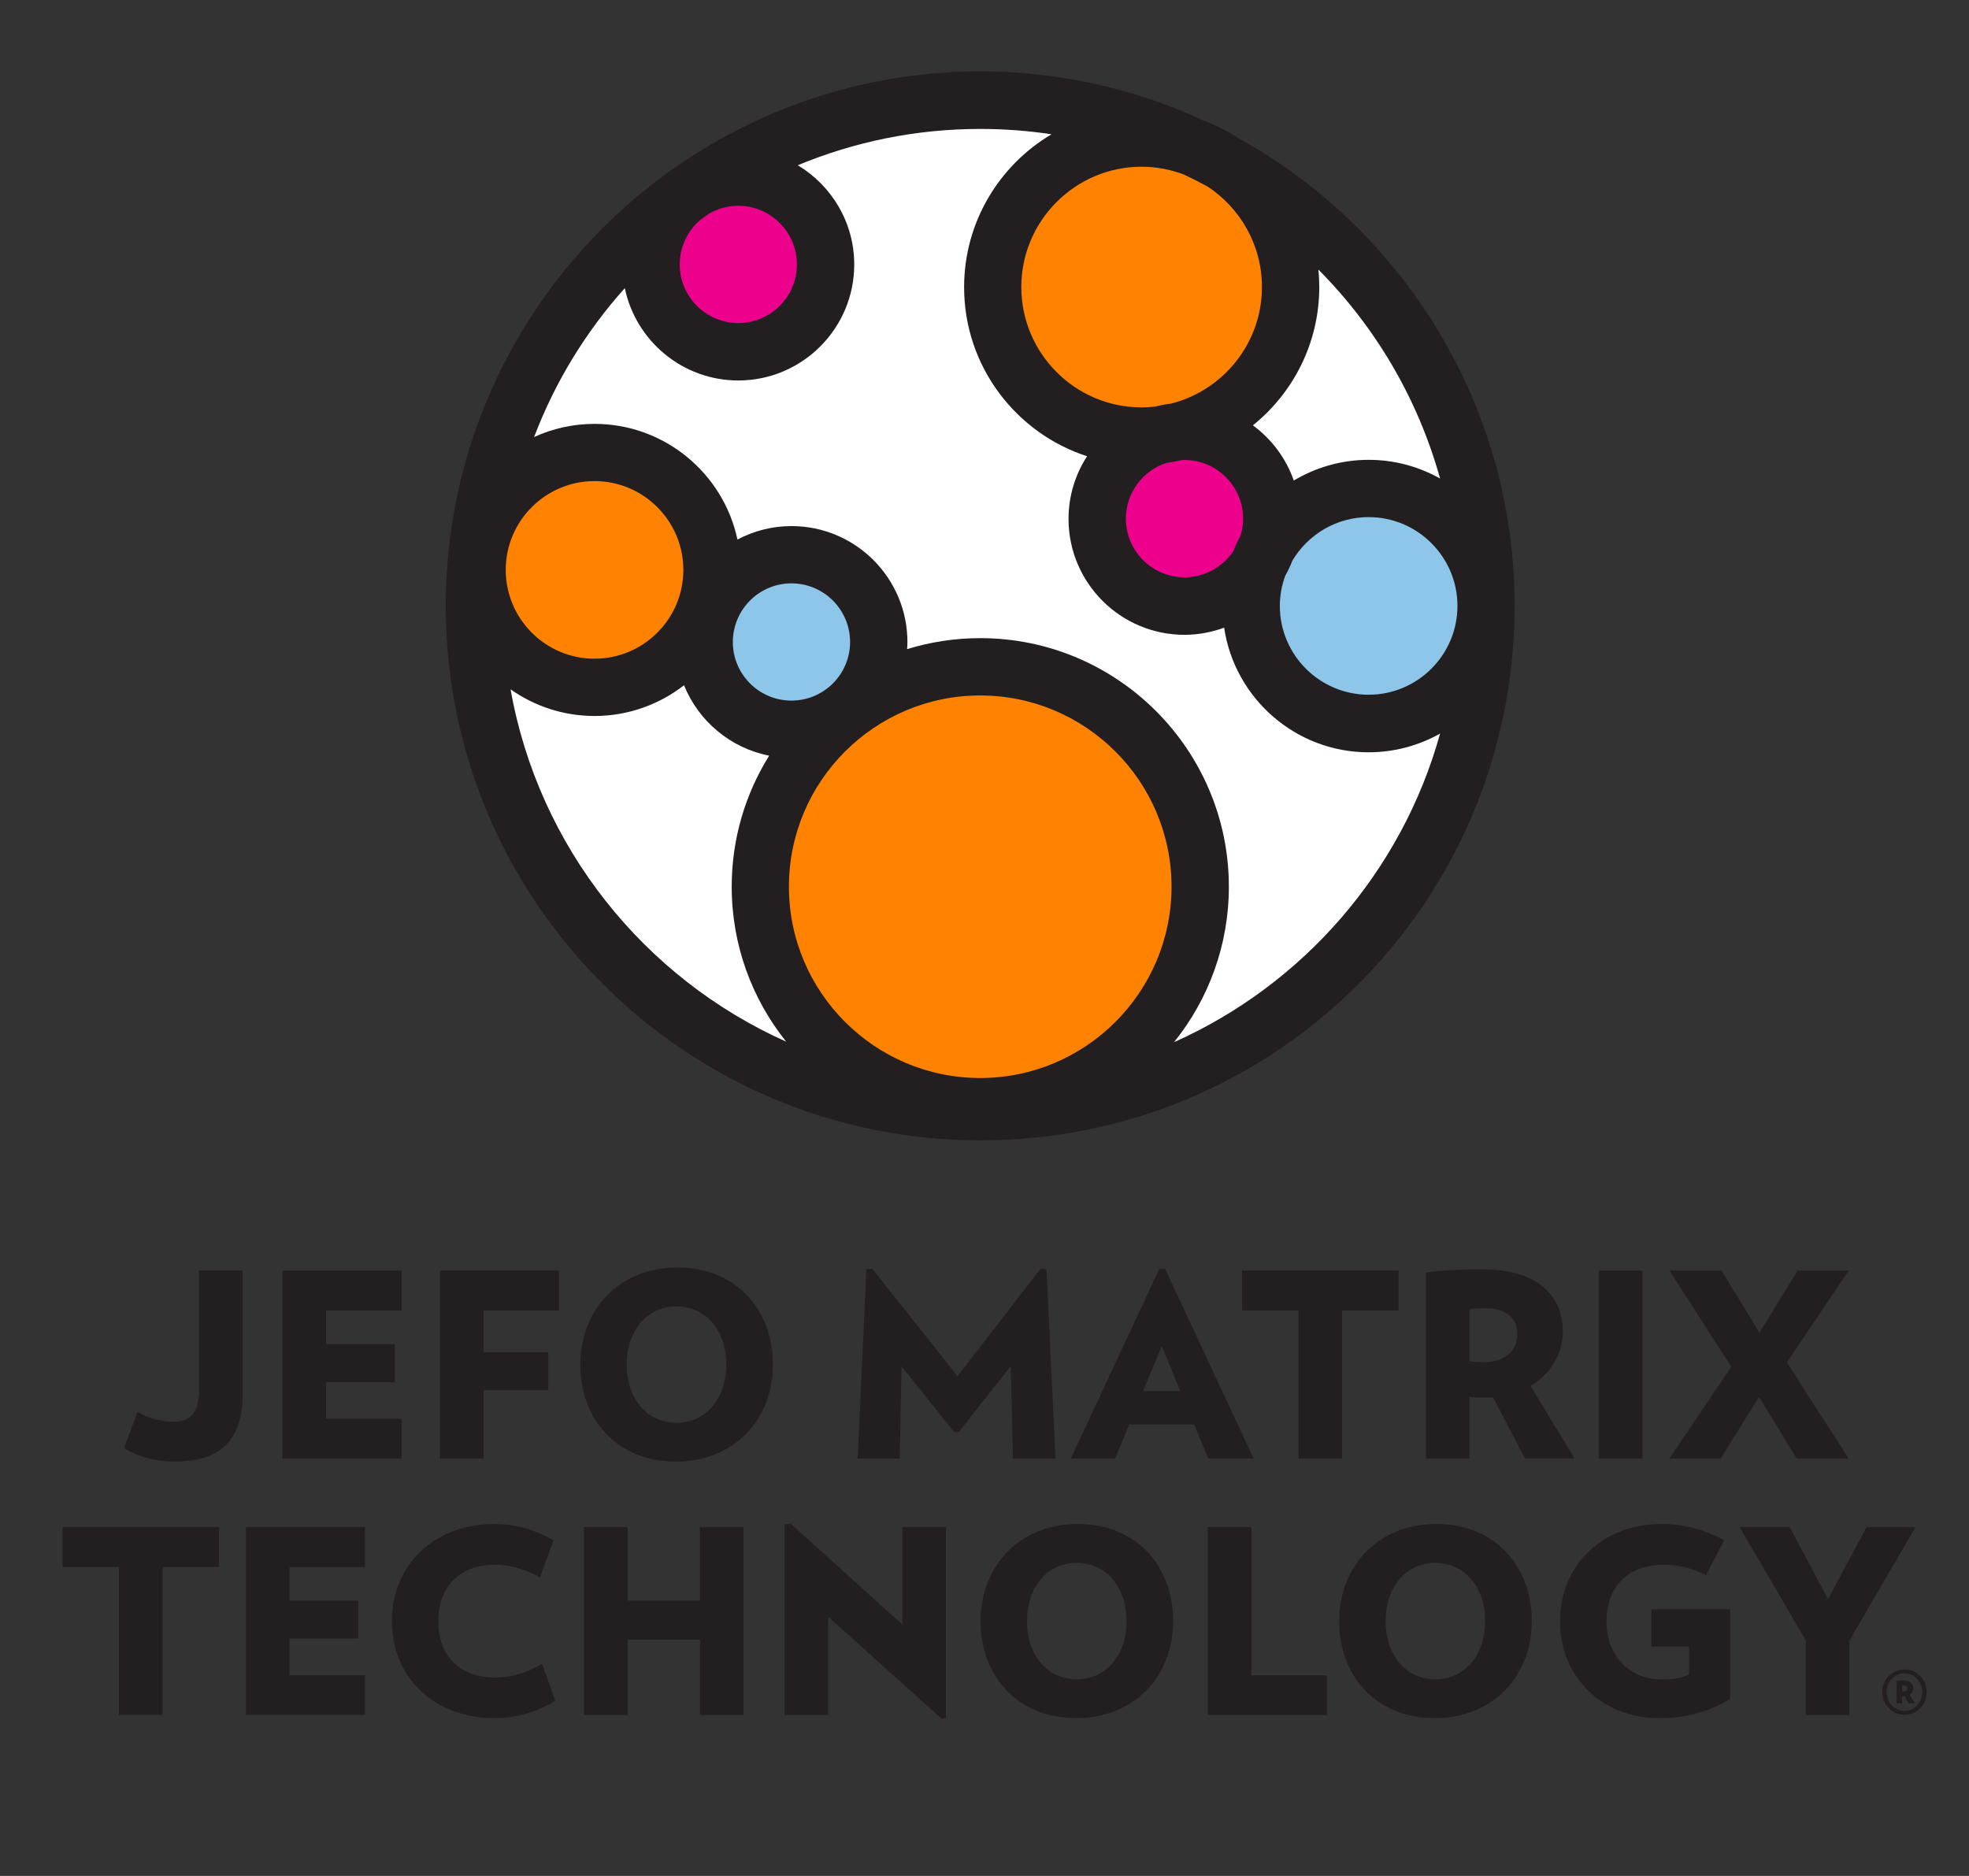
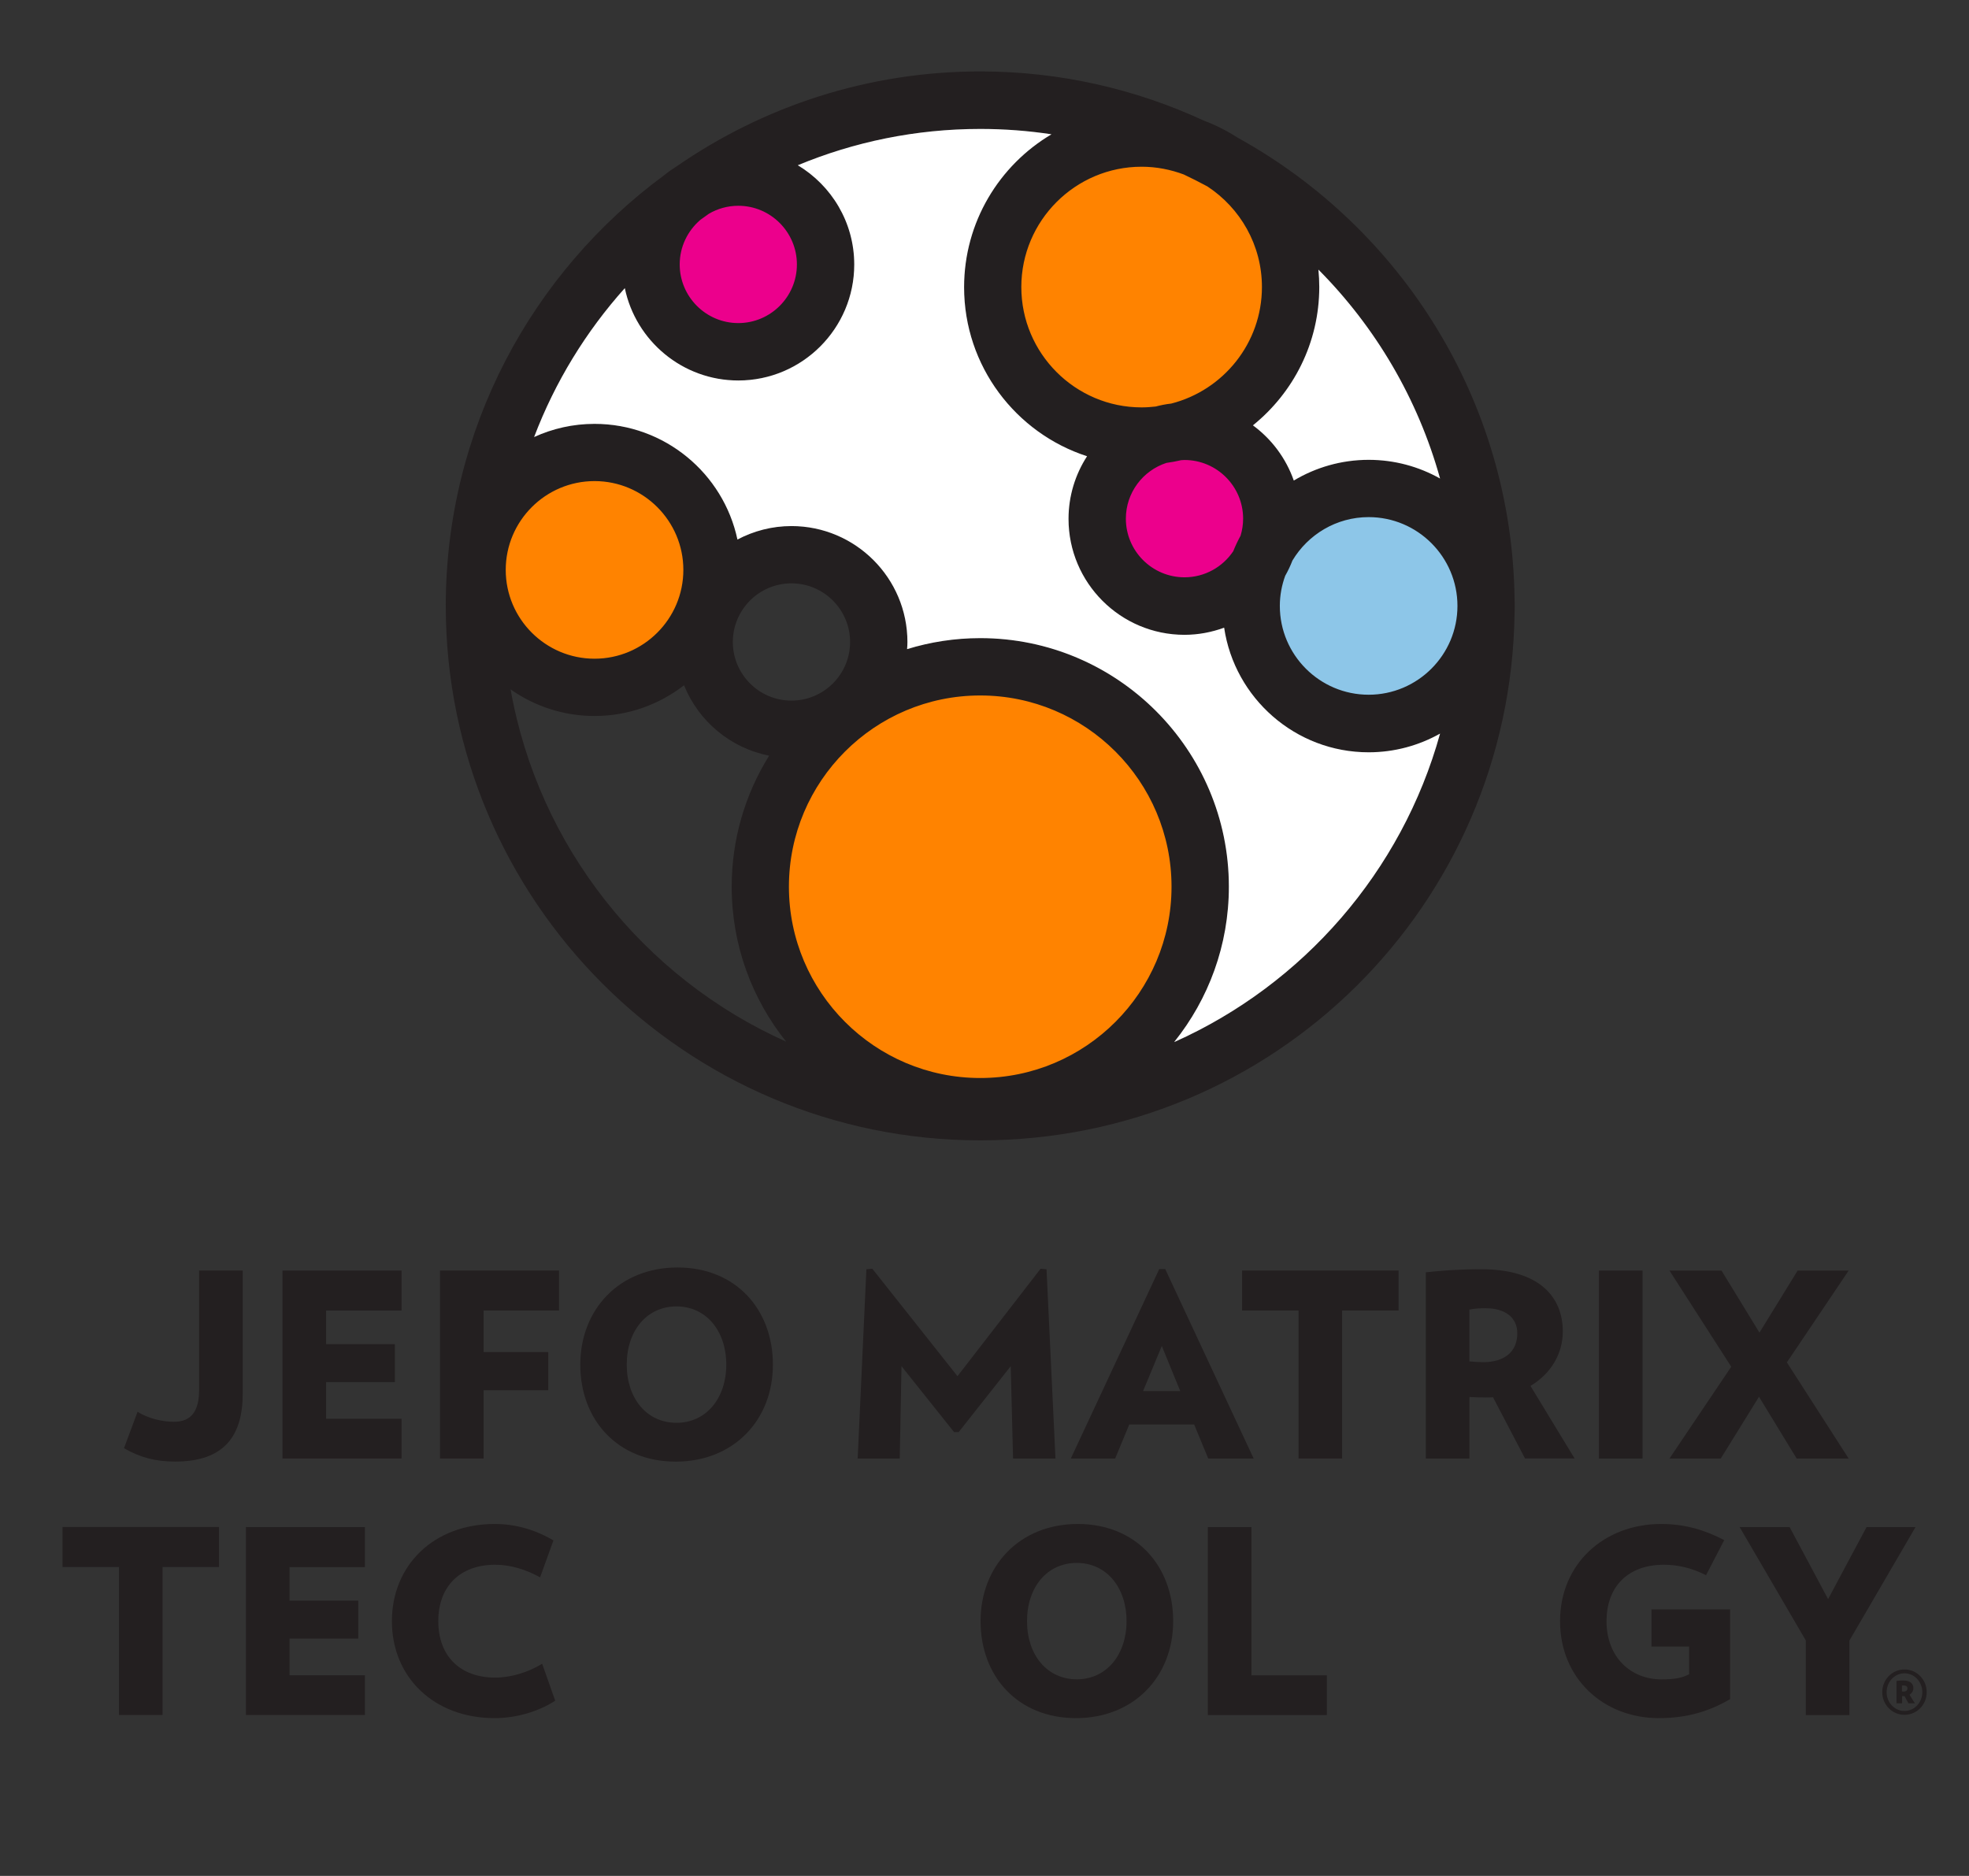
<svg xmlns="http://www.w3.org/2000/svg" id="Layer_1" data-name="Layer 1" viewBox="0 0 345.42 329.1">
  <rect x="0" y="0" width="345.42" height="329.1" fill="#333333" stroke="none" />
  <defs>
    <style>      .cls-1 {        fill: #ff8300;      }      .cls-1, .cls-2, .cls-3, .cls-4, .cls-5 {        stroke-width: 0px;      }      .cls-2 {        fill: #8dc6e8;      }      .cls-3 {        fill: #ec008c;      }      .cls-4 {        fill: #231f20;      }      .cls-5 {        fill: #fff;      }    </style>
  </defs>
  <g>
    <path class="cls-4" d="M42.58,244.49c0,7.25-3.1,11.92-11.83,11.92-3.51,0-6.16-.72-9-2.34l2.38-6.39c1.8,1.12,4.23,1.75,6.39,1.75,3.1,0,4.41-1.94,4.41-5.62v-20.92h7.65v21.6Z" />
    <path class="cls-4" d="M49.56,255.88v-32.98h20.88v7.02h-13.23v5.89h12.06v6.66h-12.06v6.43h13.23v6.97h-20.88Z" />
    <path class="cls-4" d="M84.84,229.91v7.29h11.34v6.7h-11.34v11.97h-7.65v-32.98h20.88v7.02h-13.23Z" />
    <path class="cls-4" d="M118.54,256.42c-10.21,0-16.74-7.33-16.74-17.01s6.84-17.05,17.05-17.05,16.74,7.33,16.74,17.05-6.88,17.01-17.05,17.01ZM118.68,229.19c-5.22,0-8.73,4.27-8.73,10.21s3.51,10.21,8.73,10.21,8.73-4.32,8.73-10.21-3.51-10.21-8.73-10.21Z" />
    <path class="cls-4" d="M177.72,255.88l-.41-16.2-9.13,11.56h-.81l-9.22-11.56-.31,16.2h-7.38l1.53-33.21,1.04-.09,14.94,18.85,14.58-18.85,1.04.09,1.57,33.21h-7.42Z" />
    <path class="cls-4" d="M211.96,255.88l-2.47-5.98h-11.38l-2.48,5.98h-7.78l15.52-33.25h1.04l15.52,33.25h-7.96ZM203.82,236.12l-3.29,7.92h6.52l-3.24-7.92Z" />
    <path class="cls-4" d="M235.45,229.91v25.96h-7.65v-25.96h-9.9v-7.02h27.45v7.02h-9.9Z" />
    <path class="cls-4" d="M267.54,255.88l-5.62-10.75c-.45.04-.85.04-1.31.04-1.12,0-1.75-.04-2.83-.09v10.8h-7.65v-32.67c2.79-.31,5.85-.54,9.72-.54,10.26,0,14.31,4.91,14.31,10.93,0,3.92-2.11,7.42-5.67,9.54l7.74,12.73h-8.68ZM260.74,229.51c-1.17,0-1.89.04-2.97.23v9.09c.99.09,1.53.14,2.43.14,3.64,0,5.98-1.75,5.98-5.08,0-2.75-2.16-4.37-5.44-4.37Z" />
    <path class="cls-4" d="M280.5,255.88v-32.98h7.65v32.98h-7.65Z" />
    <path class="cls-4" d="M315.19,255.88l-6.61-10.84-6.71,10.84h-9l10.84-16.11-10.84-16.87h9.13l6.66,10.89,6.7-10.89h8.95l-10.84,16.11,10.84,16.87h-9.13Z" />
    <path class="cls-4" d="M28.52,274.91v25.96h-7.65v-25.96h-9.9v-7.02h27.45v7.02h-9.9Z" />
    <path class="cls-4" d="M43.14,300.88v-32.98h20.88v7.02h-13.23v5.89h12.06v6.66h-12.06v6.43h13.23v6.97h-20.88Z" />
    <path class="cls-4" d="M86.79,301.42c-10.75,0-18.04-7.25-18.04-17.01s7.29-17.05,18.04-17.05c3.83,0,7.33,1.12,10.3,2.88l-2.34,6.48c-2.43-1.35-5.17-2.21-7.87-2.21-6.17,0-9.99,3.78-9.99,9.9s3.82,9.9,9.99,9.9c2.7,0,5.76-.9,8.23-2.43l2.29,6.48c-2.88,1.89-6.84,3.06-10.62,3.06Z" />
-     <path class="cls-4" d="M122.79,300.88v-13.23h-12.69v13.23h-7.65v-32.98h7.65v12.91h12.69v-12.91h7.65v32.98h-7.65Z" />
-     <path class="cls-4" d="M165.18,301.51l-19.89-17.86v17.23h-7.65v-33.43l1.03-.18,19.62,17.73v-17.1h7.65v33.48l-.77.13Z" />
    <path class="cls-4" d="M188.76,301.42c-10.21,0-16.74-7.33-16.74-17.01s6.84-17.05,17.05-17.05,16.74,7.33,16.74,17.05-6.88,17.01-17.05,17.01ZM188.9,274.19c-5.22,0-8.73,4.27-8.73,10.21s3.51,10.21,8.73,10.21,8.73-4.32,8.73-10.21-3.51-10.21-8.73-10.21Z" />
    <path class="cls-4" d="M211.89,300.88v-32.98h7.65v26.01h13.23v6.97h-20.88Z" />
-     <path class="cls-4" d="M251.67,301.42c-10.21,0-16.74-7.33-16.74-17.01s6.84-17.05,17.05-17.05,16.74,7.33,16.74,17.05-6.88,17.01-17.05,17.01ZM251.81,274.19c-5.22,0-8.73,4.27-8.73,10.21s3.51,10.21,8.73,10.21,8.73-4.32,8.73-10.21-3.51-10.21-8.73-10.21Z" />
    <path class="cls-4" d="M303.51,282.34v15.75c-3.64,2.12-7.51,3.33-12.51,3.33-9.67,0-17.32-6.93-17.32-17.01s7.74-17.05,17.73-17.05c4.32,0,7.78,1.12,11.07,2.83l-3.19,6.16c-2.34-1.21-4.86-1.84-7.38-1.84-6.57,0-10.08,4.09-10.08,9.9,0,6.3,4.23,10.21,9.63,10.21,2.43,0,3.65-.27,4.86-.9v-4.86h-6.61v-6.52h13.81Z" />
    <path class="cls-4" d="M324.44,287.83v13.05h-7.65v-13.09l-11.61-19.89h8.77l6.75,12.64,6.75-12.64h8.59l-11.61,19.93Z" />
  </g>
  <g>
    <path class="cls-1" d="M210.55,155.56c0,21.32-17.27,38.59-38.59,38.59s-38.58-17.27-38.58-38.59,17.27-38.58,38.58-38.58,38.59,17.27,38.59,38.58Z" />
    <path class="cls-1" d="M226.42,50.35c0,14.43-11.7,26.14-26.13,26.14s-26.13-11.7-26.13-26.14,11.7-26.13,26.13-26.13,26.13,11.7,26.13,26.13Z" />
    <path class="cls-2" d="M260.71,106.3c0,11.38-9.23,20.6-20.61,20.6s-20.61-9.22-20.61-20.6,9.23-20.61,20.61-20.61,20.61,9.23,20.61,20.61Z" />
    <path class="cls-1" d="M124.91,99.98c0,11.38-9.22,20.6-20.61,20.6s-20.6-9.22-20.6-20.6,9.22-20.61,20.6-20.61,20.61,9.23,20.61,20.61Z" />
    <path class="cls-3" d="M223.1,90.99c0,8.46-6.86,15.31-15.31,15.31s-15.31-6.85-15.31-15.31,6.85-15.32,15.31-15.32,15.31,6.86,15.31,15.32Z" />
    <path class="cls-3" d="M144.82,46.39c0,8.46-6.85,15.32-15.31,15.32s-15.31-6.86-15.31-15.32,6.85-15.31,15.31-15.31,15.31,6.85,15.31,15.31Z" />
-     <path class="cls-2" d="M154.16,112.63c0,8.46-6.86,15.31-15.32,15.31s-15.31-6.85-15.31-15.31,6.85-15.32,15.31-15.32,15.32,6.85,15.32,15.32Z" />
    <path class="cls-4" d="M265.7,104.98c-.48-34.77-19.98-65.03-48.55-80.81-1.86-1.2-3.86-2.22-5.96-3.01-11.94-5.52-25.22-8.63-39.22-8.63-19.76,0-38.09,6.16-53.23,16.63-.75.47-1.49.98-2.17,1.54-23.24,17.08-38.37,44.6-38.37,75.59,0,51.7,42.06,93.77,93.76,93.77s93.03-41.35,93.74-92.45c.02-.44.03-.87.03-1.32s-.01-.88-.03-1.32ZM231.29,47.3c9.99,10.05,17.44,22.62,21.34,36.65-3.71-2.09-7.98-3.28-12.53-3.28-4.79,0-9.28,1.33-13.13,3.63-1.37-3.91-3.89-7.27-7.17-9.68,7.09-5.72,11.64-14.47,11.64-24.26,0-1.03-.05-2.05-.15-3.05ZM200.28,29.25c2.6,0,5.09.5,7.39,1.36,1.4.67,2.79,1.36,4.15,2.1,5.75,3.78,9.56,10.27,9.56,17.65,0,9.84-6.78,18.11-15.91,20.44-.94.1-1.85.29-2.74.52-.81.09-1.63.15-2.46.15-11.63,0-21.1-9.47-21.1-21.11s9.47-21.11,21.1-21.11ZM218.08,90.99c0,1.04-.16,2.05-.45,3-.48.87-.91,1.78-1.28,2.71-1.85,2.76-4.99,4.58-8.55,4.58-5.67,0-10.29-4.61-10.29-10.29,0-4.56,2.99-8.44,7.11-9.78.88-.12,1.74-.28,2.6-.48.19-.01.38-.03.58-.03,5.67,0,10.28,4.62,10.28,10.29ZM122.82,38.6c.51-.37,1.02-.74,1.54-1.1,1.52-.89,3.28-1.4,5.16-1.4,5.67,0,10.28,4.62,10.28,10.29s-4.61,10.29-10.28,10.29-10.28-4.62-10.28-10.29c0-3.11,1.4-5.9,3.59-7.79ZM104.3,84.4c8.59,0,15.58,6.99,15.58,15.58s-6.99,15.58-15.58,15.58-15.58-6.99-15.58-15.58,6.99-15.58,15.58-15.58ZM89.56,120.93c4.17,2.94,9.25,4.68,14.74,4.68,5.91,0,11.36-2.02,15.7-5.39,2.54,6.29,8.13,11.02,14.93,12.35-4.16,6.68-6.57,14.55-6.57,22.98,0,10.28,3.58,19.73,9.55,27.19-24.94-11.16-43.44-34.16-48.34-61.81ZM128.56,112.63c0-5.67,4.61-10.29,10.28-10.29s10.29,4.61,10.29,10.29-4.62,10.28-10.29,10.28-10.28-4.61-10.28-10.28ZM171.96,189.12c-18.5,0-33.56-15.06-33.56-33.56s15.05-33.55,33.56-33.55,33.56,15.05,33.56,33.55-15.05,33.56-33.56,33.56ZM206.03,182.75c5.97-7.46,9.55-16.91,9.55-27.19,0-24.04-19.56-43.61-43.61-43.61-4.47,0-8.78.68-12.84,1.93.03-.42.06-.83.06-1.25,0-11.22-9.13-20.34-20.34-20.34-3.42,0-6.64.86-9.48,2.36-2.46-11.58-12.77-20.29-25.07-20.29-3.78,0-7.37.83-10.6,2.31,3.68-9.69,9.11-18.53,15.91-26.12,1.92,9.24,10.12,16.2,19.91,16.2,11.21,0,20.34-9.13,20.34-20.34,0-7.4-3.98-13.86-9.9-17.42,9.87-4.1,20.68-6.37,32.01-6.37,4.25,0,8.42.32,12.49.94-9.17,5.43-15.33,15.42-15.33,26.83,0,13.84,9.07,25.6,21.57,29.65-2.05,3.17-3.25,6.94-3.25,10.99,0,11.22,9.12,20.34,20.34,20.34,2.45,0,4.78-.46,6.96-1.25,1.83,12.35,12.5,21.86,25.35,21.86,4.55,0,8.82-1.2,12.53-3.28-6.71,24.19-24.02,44-46.6,54.1ZM240.1,121.88c-8.59,0-15.58-6.99-15.58-15.58,0-1.86.34-3.63.94-5.28.49-.86.91-1.75,1.27-2.68,2.72-4.55,7.69-7.62,13.37-7.62,8.59,0,15.58,6.99,15.58,15.58s-6.99,15.58-15.58,15.58Z" />
    <path class="cls-5" d="M231.29,47.3c9.99,10.05,17.44,22.62,21.34,36.65-3.71-2.09-7.98-3.28-12.53-3.28-4.79,0-9.28,1.33-13.13,3.63-1.37-3.91-3.89-7.27-7.17-9.68,7.09-5.72,11.64-14.47,11.64-24.26,0-1.03-.05-2.05-.15-3.05Z" />
-     <path class="cls-5" d="M89.56,120.93c4.17,2.94,9.25,4.68,14.74,4.68,5.91,0,11.36-2.02,15.7-5.39,2.54,6.29,8.13,11.02,14.93,12.35-4.16,6.68-6.57,14.55-6.57,22.98,0,10.28,3.58,19.73,9.55,27.19-24.94-11.16-43.44-34.16-48.34-61.81Z" />
    <path class="cls-5" d="M206.03,182.75c5.97-7.46,9.55-16.91,9.55-27.19,0-24.04-19.56-43.61-43.61-43.61-4.47,0-8.78.68-12.84,1.93.03-.42.06-.83.06-1.25,0-11.22-9.13-20.34-20.34-20.34-3.42,0-6.64.86-9.48,2.36-2.46-11.58-12.77-20.29-25.07-20.29-3.78,0-7.37.83-10.6,2.31,3.68-9.69,9.11-18.53,15.91-26.12,1.92,9.24,10.12,16.2,19.91,16.2,11.21,0,20.34-9.13,20.34-20.34,0-7.4-3.98-13.86-9.9-17.42,9.87-4.1,20.68-6.37,32.01-6.37,4.25,0,8.42.32,12.49.94-9.17,5.43-15.33,15.42-15.33,26.83,0,13.84,9.07,25.6,21.57,29.65-2.05,3.17-3.25,6.94-3.25,10.99,0,11.22,9.12,20.34,20.34,20.34,2.45,0,4.78-.46,6.96-1.25,1.83,12.35,12.5,21.86,25.35,21.86,4.55,0,8.82-1.2,12.53-3.28-6.71,24.19-24.02,44-46.6,54.1Z" />
  </g>
  <path class="cls-4" d="M330.2,296.87c0-2.21,1.74-3.99,3.9-3.99s3.9,1.78,3.9,3.99-1.74,3.97-3.9,3.97-3.9-1.78-3.9-3.97ZM337.23,296.87c0-1.83-1.39-3.31-3.13-3.31s-3.13,1.48-3.13,3.31,1.39,3.29,3.13,3.29,3.13-1.48,3.13-3.29ZM332.69,294.89c.34-.05.78-.07,1.21-.07,1.23,0,1.76.57,1.76,1.35,0,.46-.25.89-.68,1.14l.94,1.51h-1.12l-.69-1.26h-.43v1.26h-.98v-3.93ZM333.67,296.74c.11.02.2.02.27.02.41,0,.68-.2.68-.57,0-.34-.25-.5-.64-.5-.11,0-.21,0-.32.02v1.03Z" />
</svg>